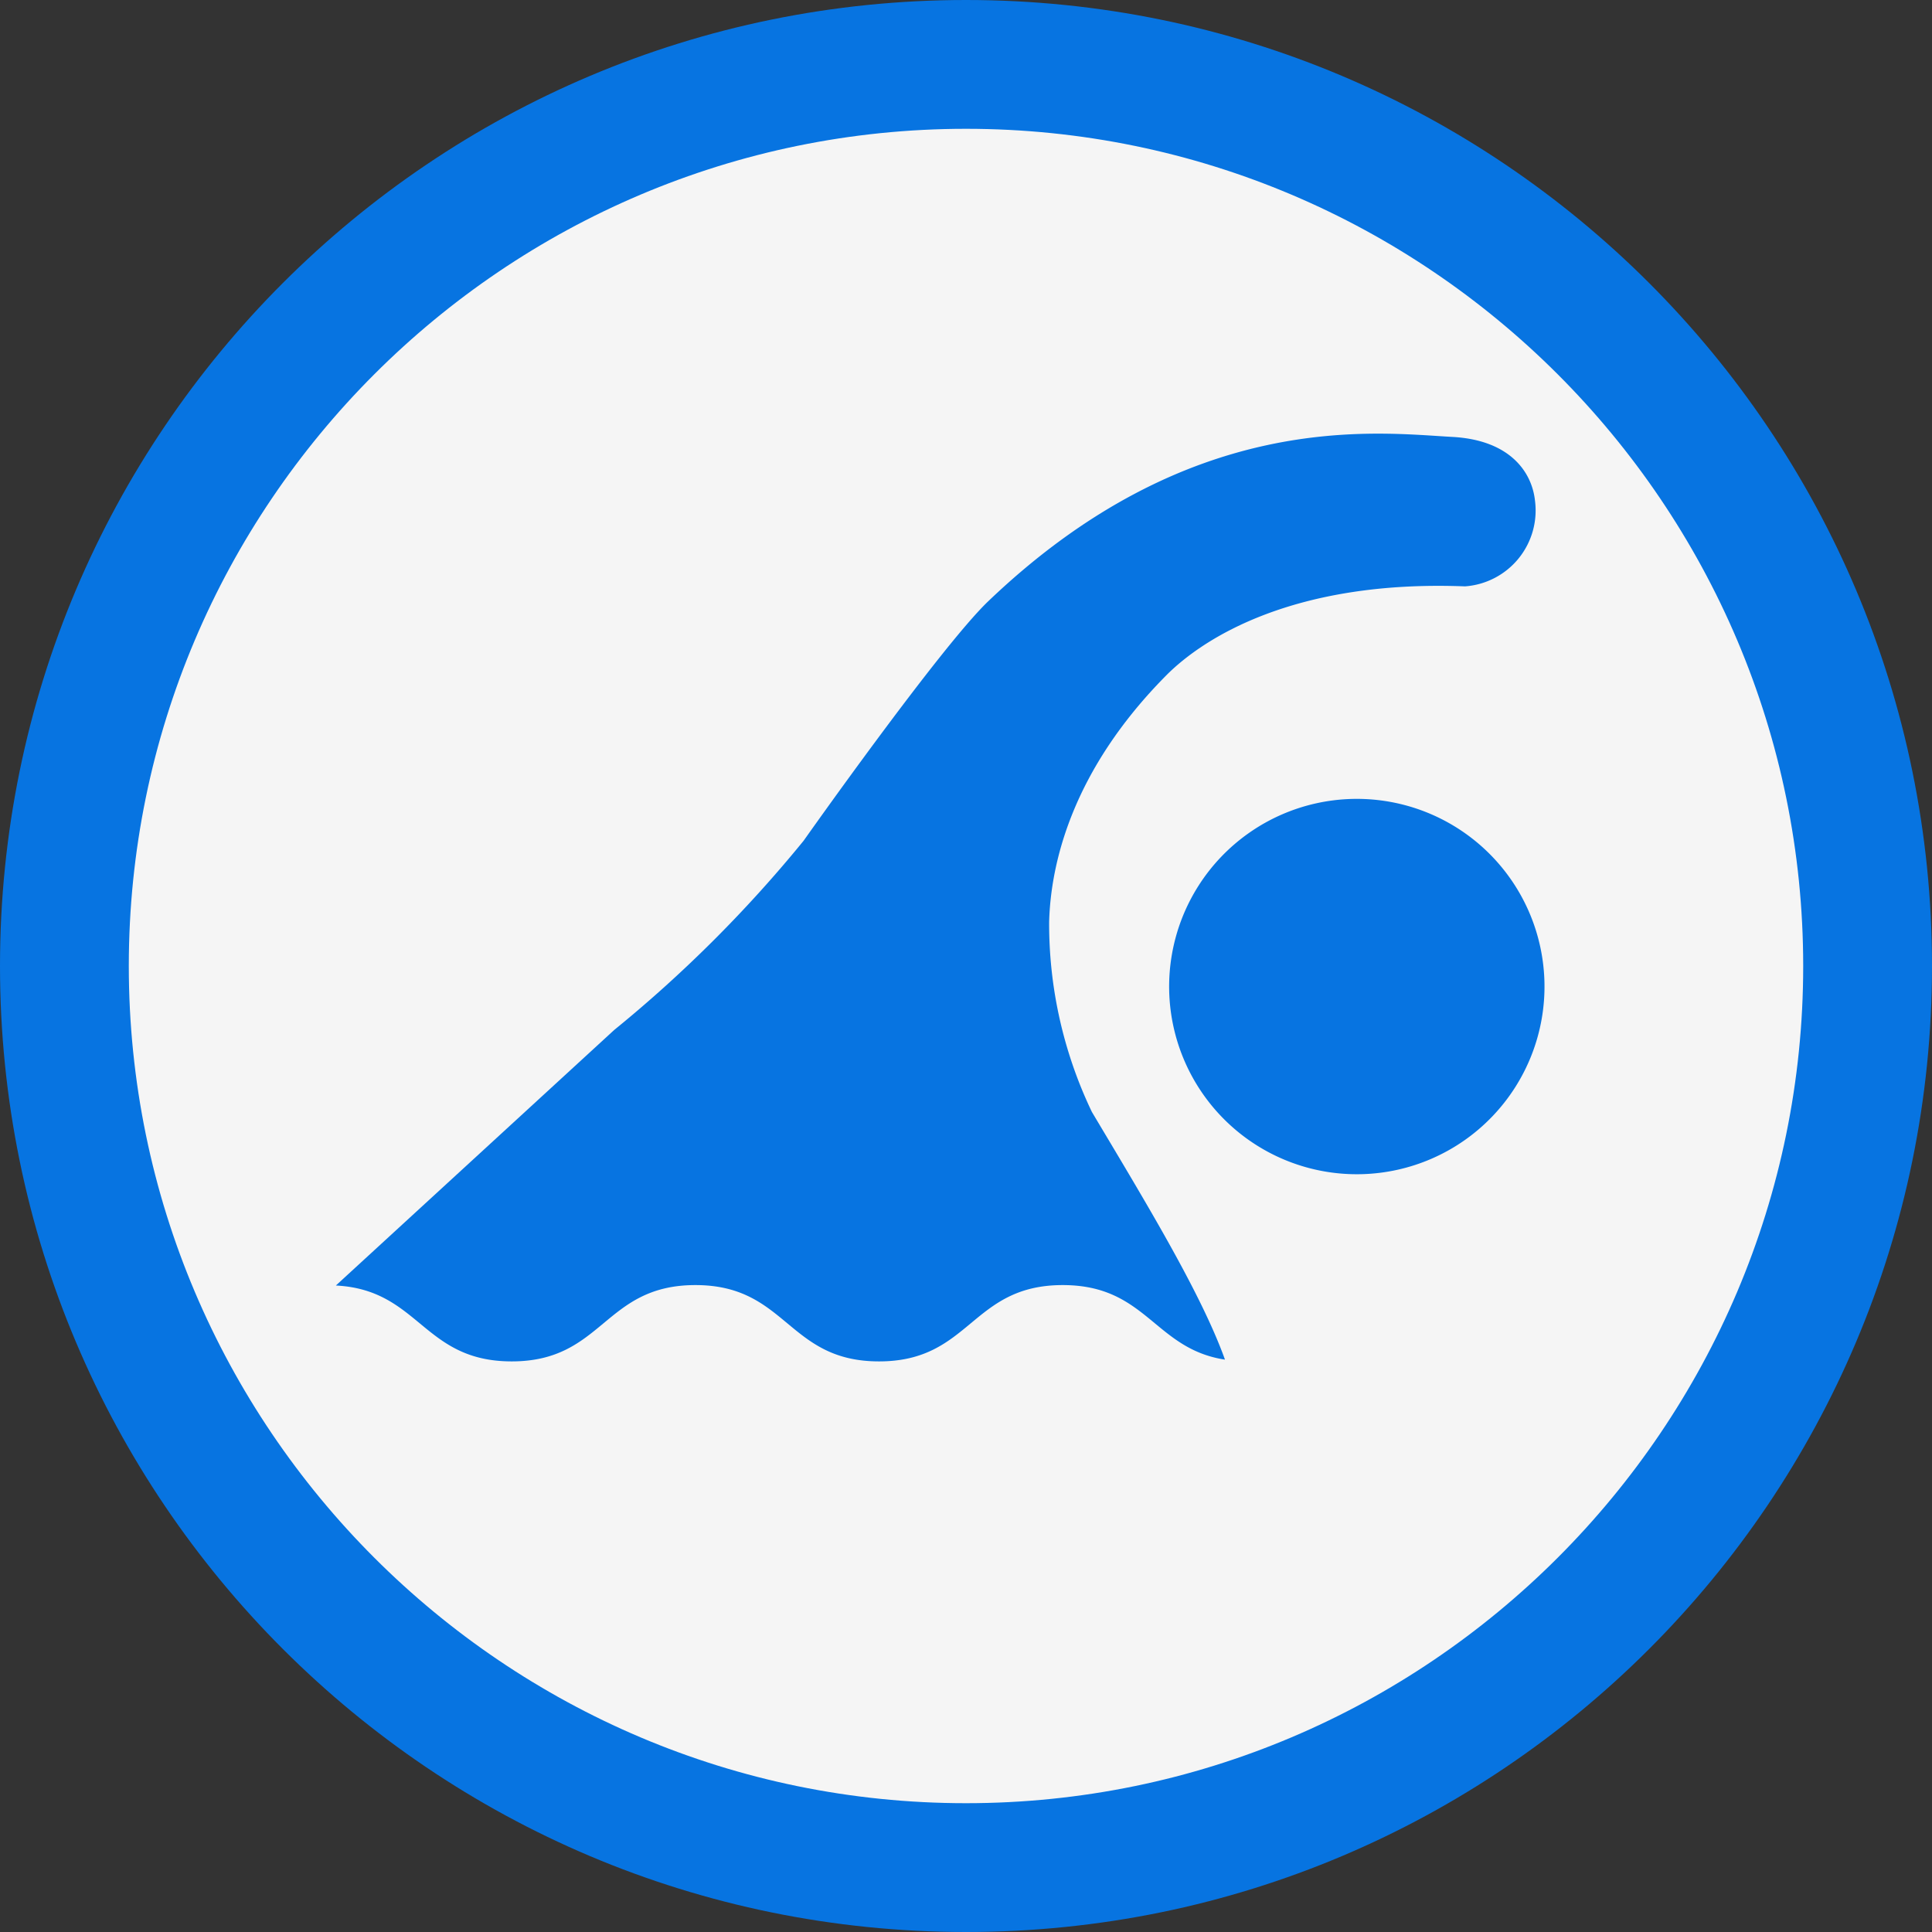
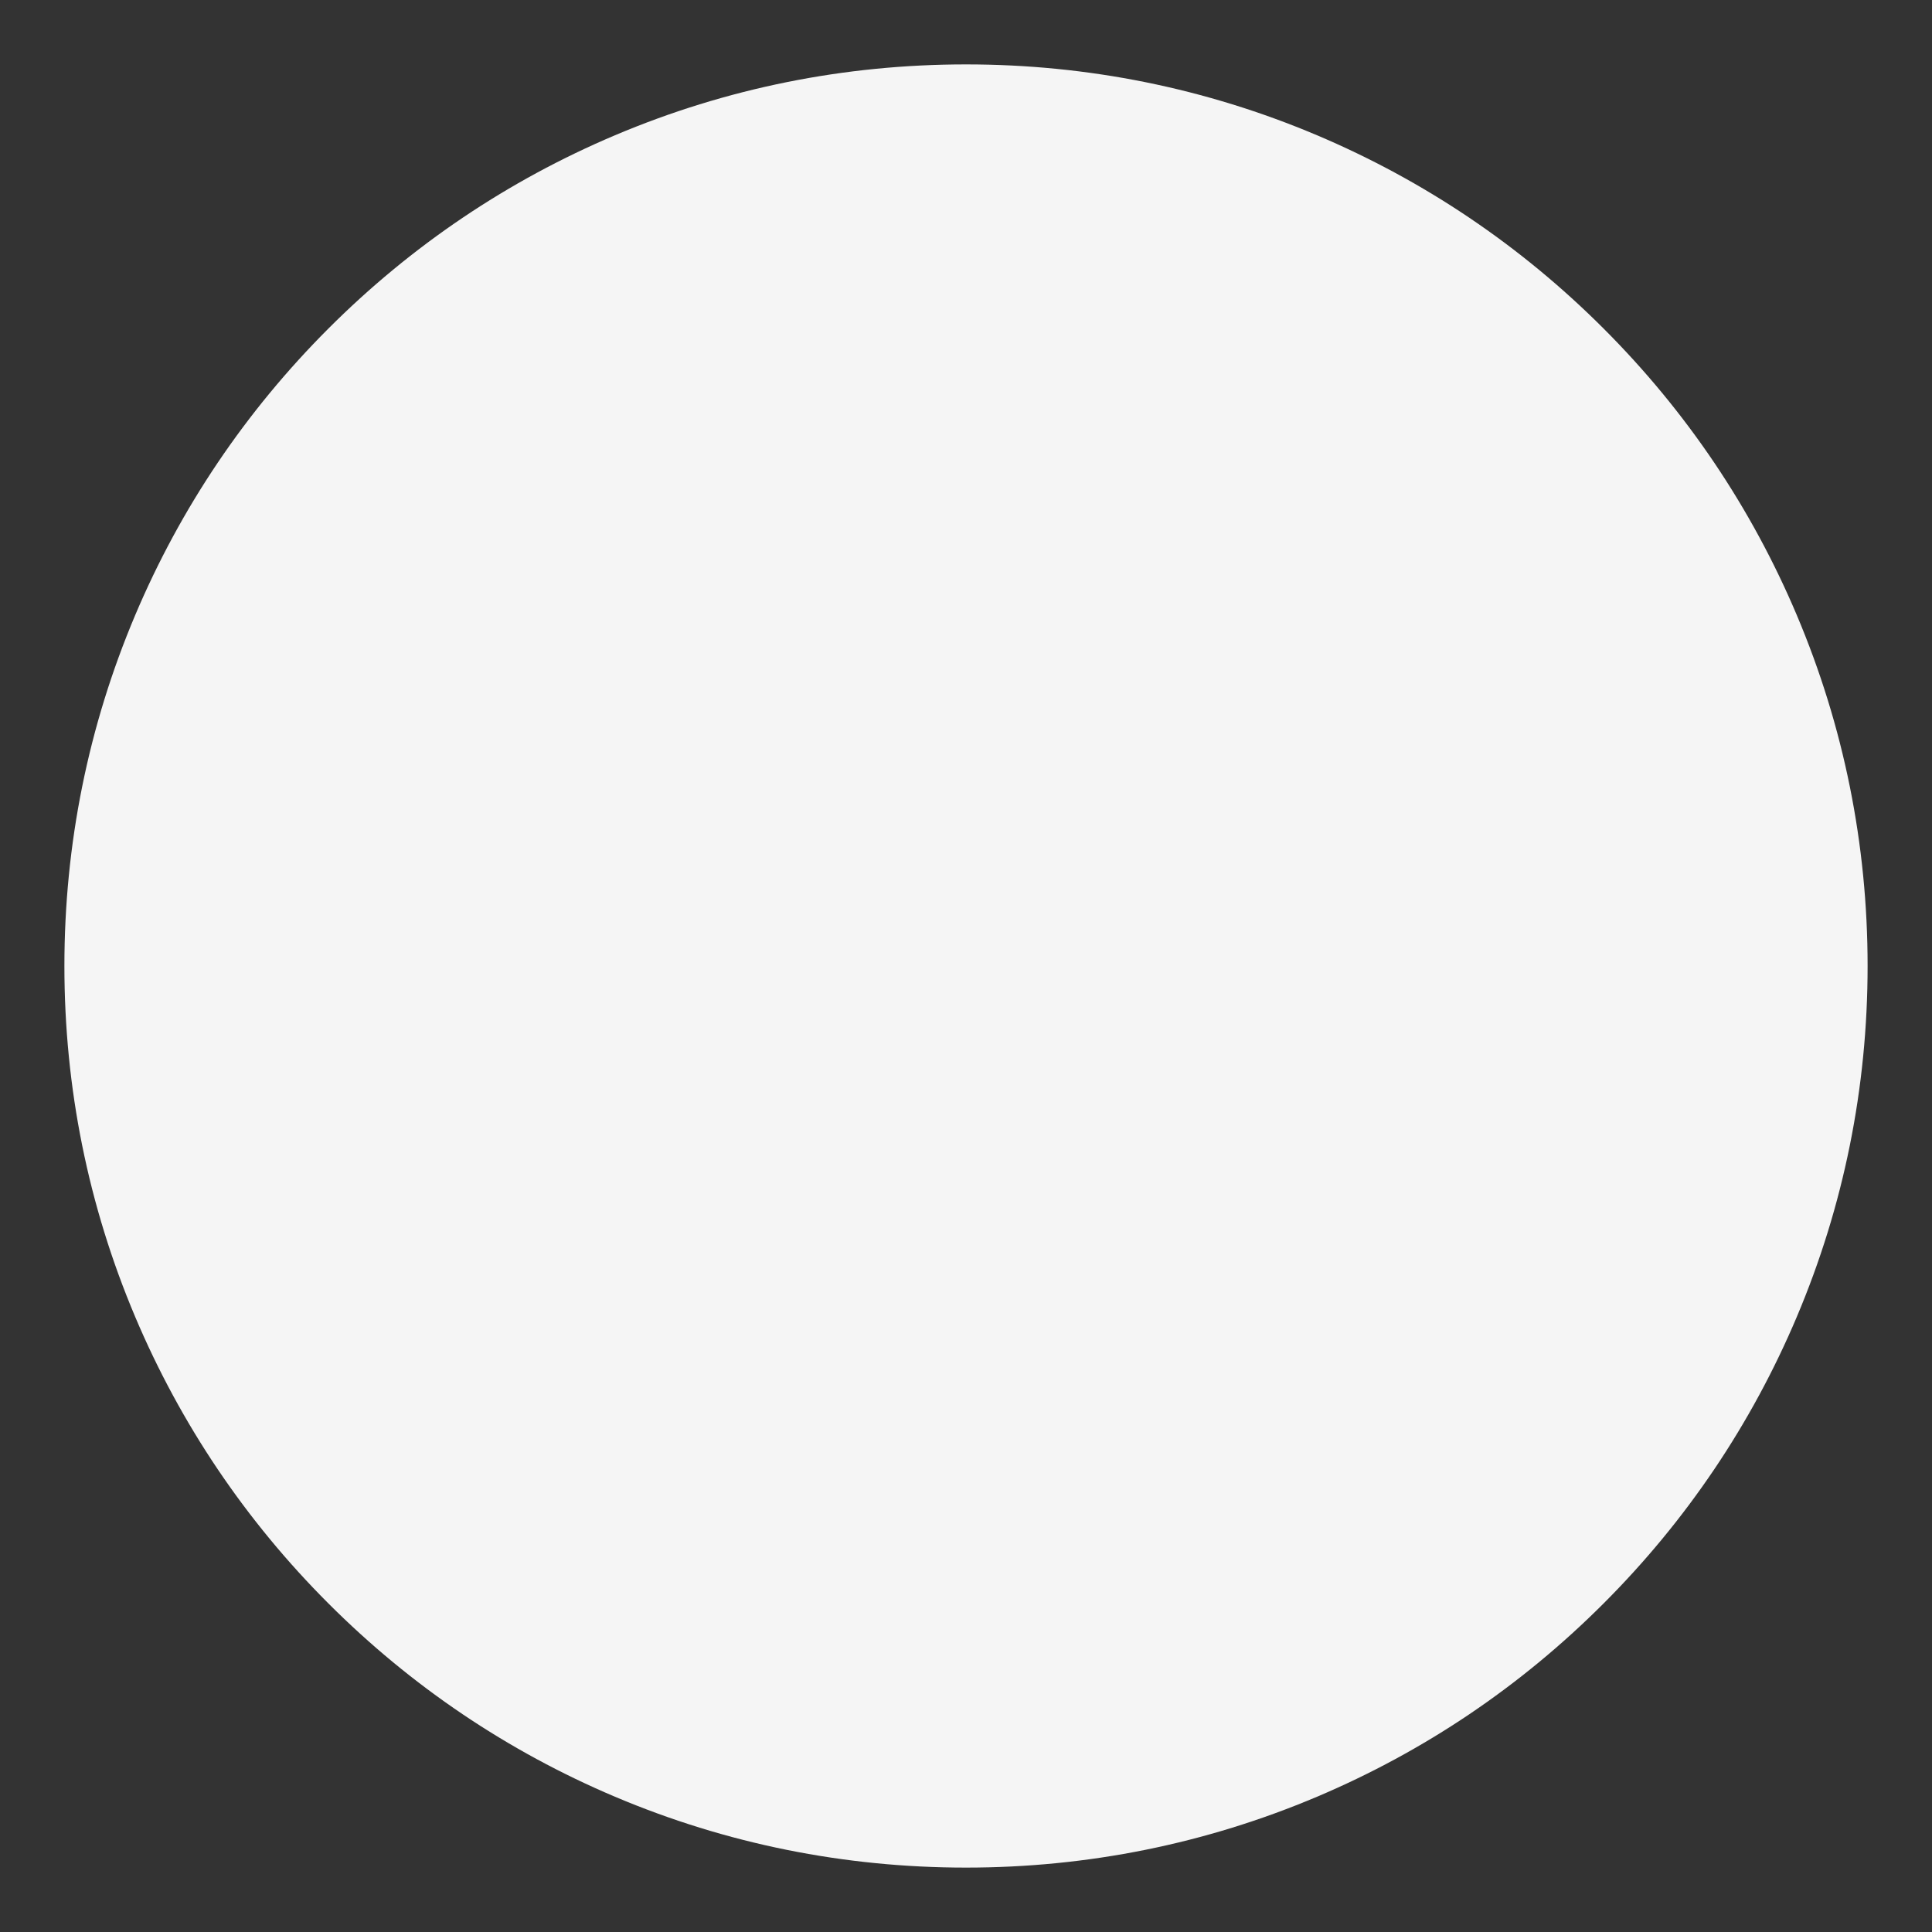
<svg xmlns="http://www.w3.org/2000/svg" id="グループ_22" data-name="グループ 22" width="90" height="90" viewBox="0 0 90 90">
  <rect x="0" y="0" width="90" height="90" fill="#333333" stroke="none" />
  <g id="パス_229" data-name="パス 229" fill="#f5f5f5">
    <path d="M 45 87 C 39.329 87 33.829 85.89 28.653 83.701 C 23.652 81.585 19.16 78.557 15.302 74.698 C 11.443 70.84 8.415 66.348 6.299 61.347 C 4.11 56.171 3 50.671 3 45 C 3 39.329 4.11 33.829 6.299 28.653 C 8.415 23.652 11.443 19.16 15.302 15.302 C 19.16 11.443 23.652 8.415 28.653 6.299 C 33.829 4.11 39.329 3 45 3 C 50.671 3 56.171 4.11 61.347 6.299 C 66.348 8.415 70.84 11.443 74.698 15.302 C 78.557 19.16 81.585 23.652 83.701 28.653 C 85.89 33.829 87 39.329 87 45 C 87 50.671 85.89 56.171 83.701 61.347 C 81.585 66.348 78.557 70.84 74.698 74.698 C 70.84 78.557 66.348 81.585 61.347 83.701 C 56.171 85.89 50.671 87 45 87 Z" stroke="none" />
-     <path d="M 45 6 C 23.495 6 6 23.495 6 45 C 6 66.505 23.495 84 45 84 C 66.505 84 84 66.505 84 45 C 84 23.495 66.505 6 45 6 M 45 0 C 69.853 0 90 20.147 90 45 C 90 69.853 69.853 90 45 90 C 20.147 90 0 69.853 0 45 C 0 20.147 20.147 0 45 0 Z" stroke="none" fill="#0774e1" />
  </g>
  <g id="水泳のフリーアイコン1" transform="translate(15.646 20.202)">
-     <path id="パス_227" data-name="パス 227" d="M368.873,217.92a8.743,8.743,0,1,0-2.148,12.177A8.744,8.744,0,0,0,368.873,217.92Z" transform="translate(-314.151 -197.179)" fill="#0774e1" />
-     <path id="パス_228" data-name="パス 228" d="M33.227,82.24c.074-2.693,1.047-7.031,5.454-11.478C40.431,69,44.673,66.306,52.6,66.614a3.545,3.545,0,0,0,3.259-4c-.147-1.332-1.168-2.817-3.85-2.962-3.553-.193-12.2-1.35-21.619,7.656-2.235,2.137-8.6,11.155-8.6,11.155a61.19,61.19,0,0,1-8.822,8.814L0,99.183c3.906.2,4.043,3.535,8.191,3.535,4.28,0,4.28-3.555,8.558-3.555s4.276,3.555,8.554,3.555,4.278-3.555,8.558-3.555c3.911,0,4.255,2.966,7.557,3.473-1.113-3.105-3.741-7.413-6.2-11.539A20.294,20.294,0,0,1,33.227,82.24Z" transform="translate(0 -59.501)" fill="#0774e1" />
-   </g>
+     </g>
</svg>